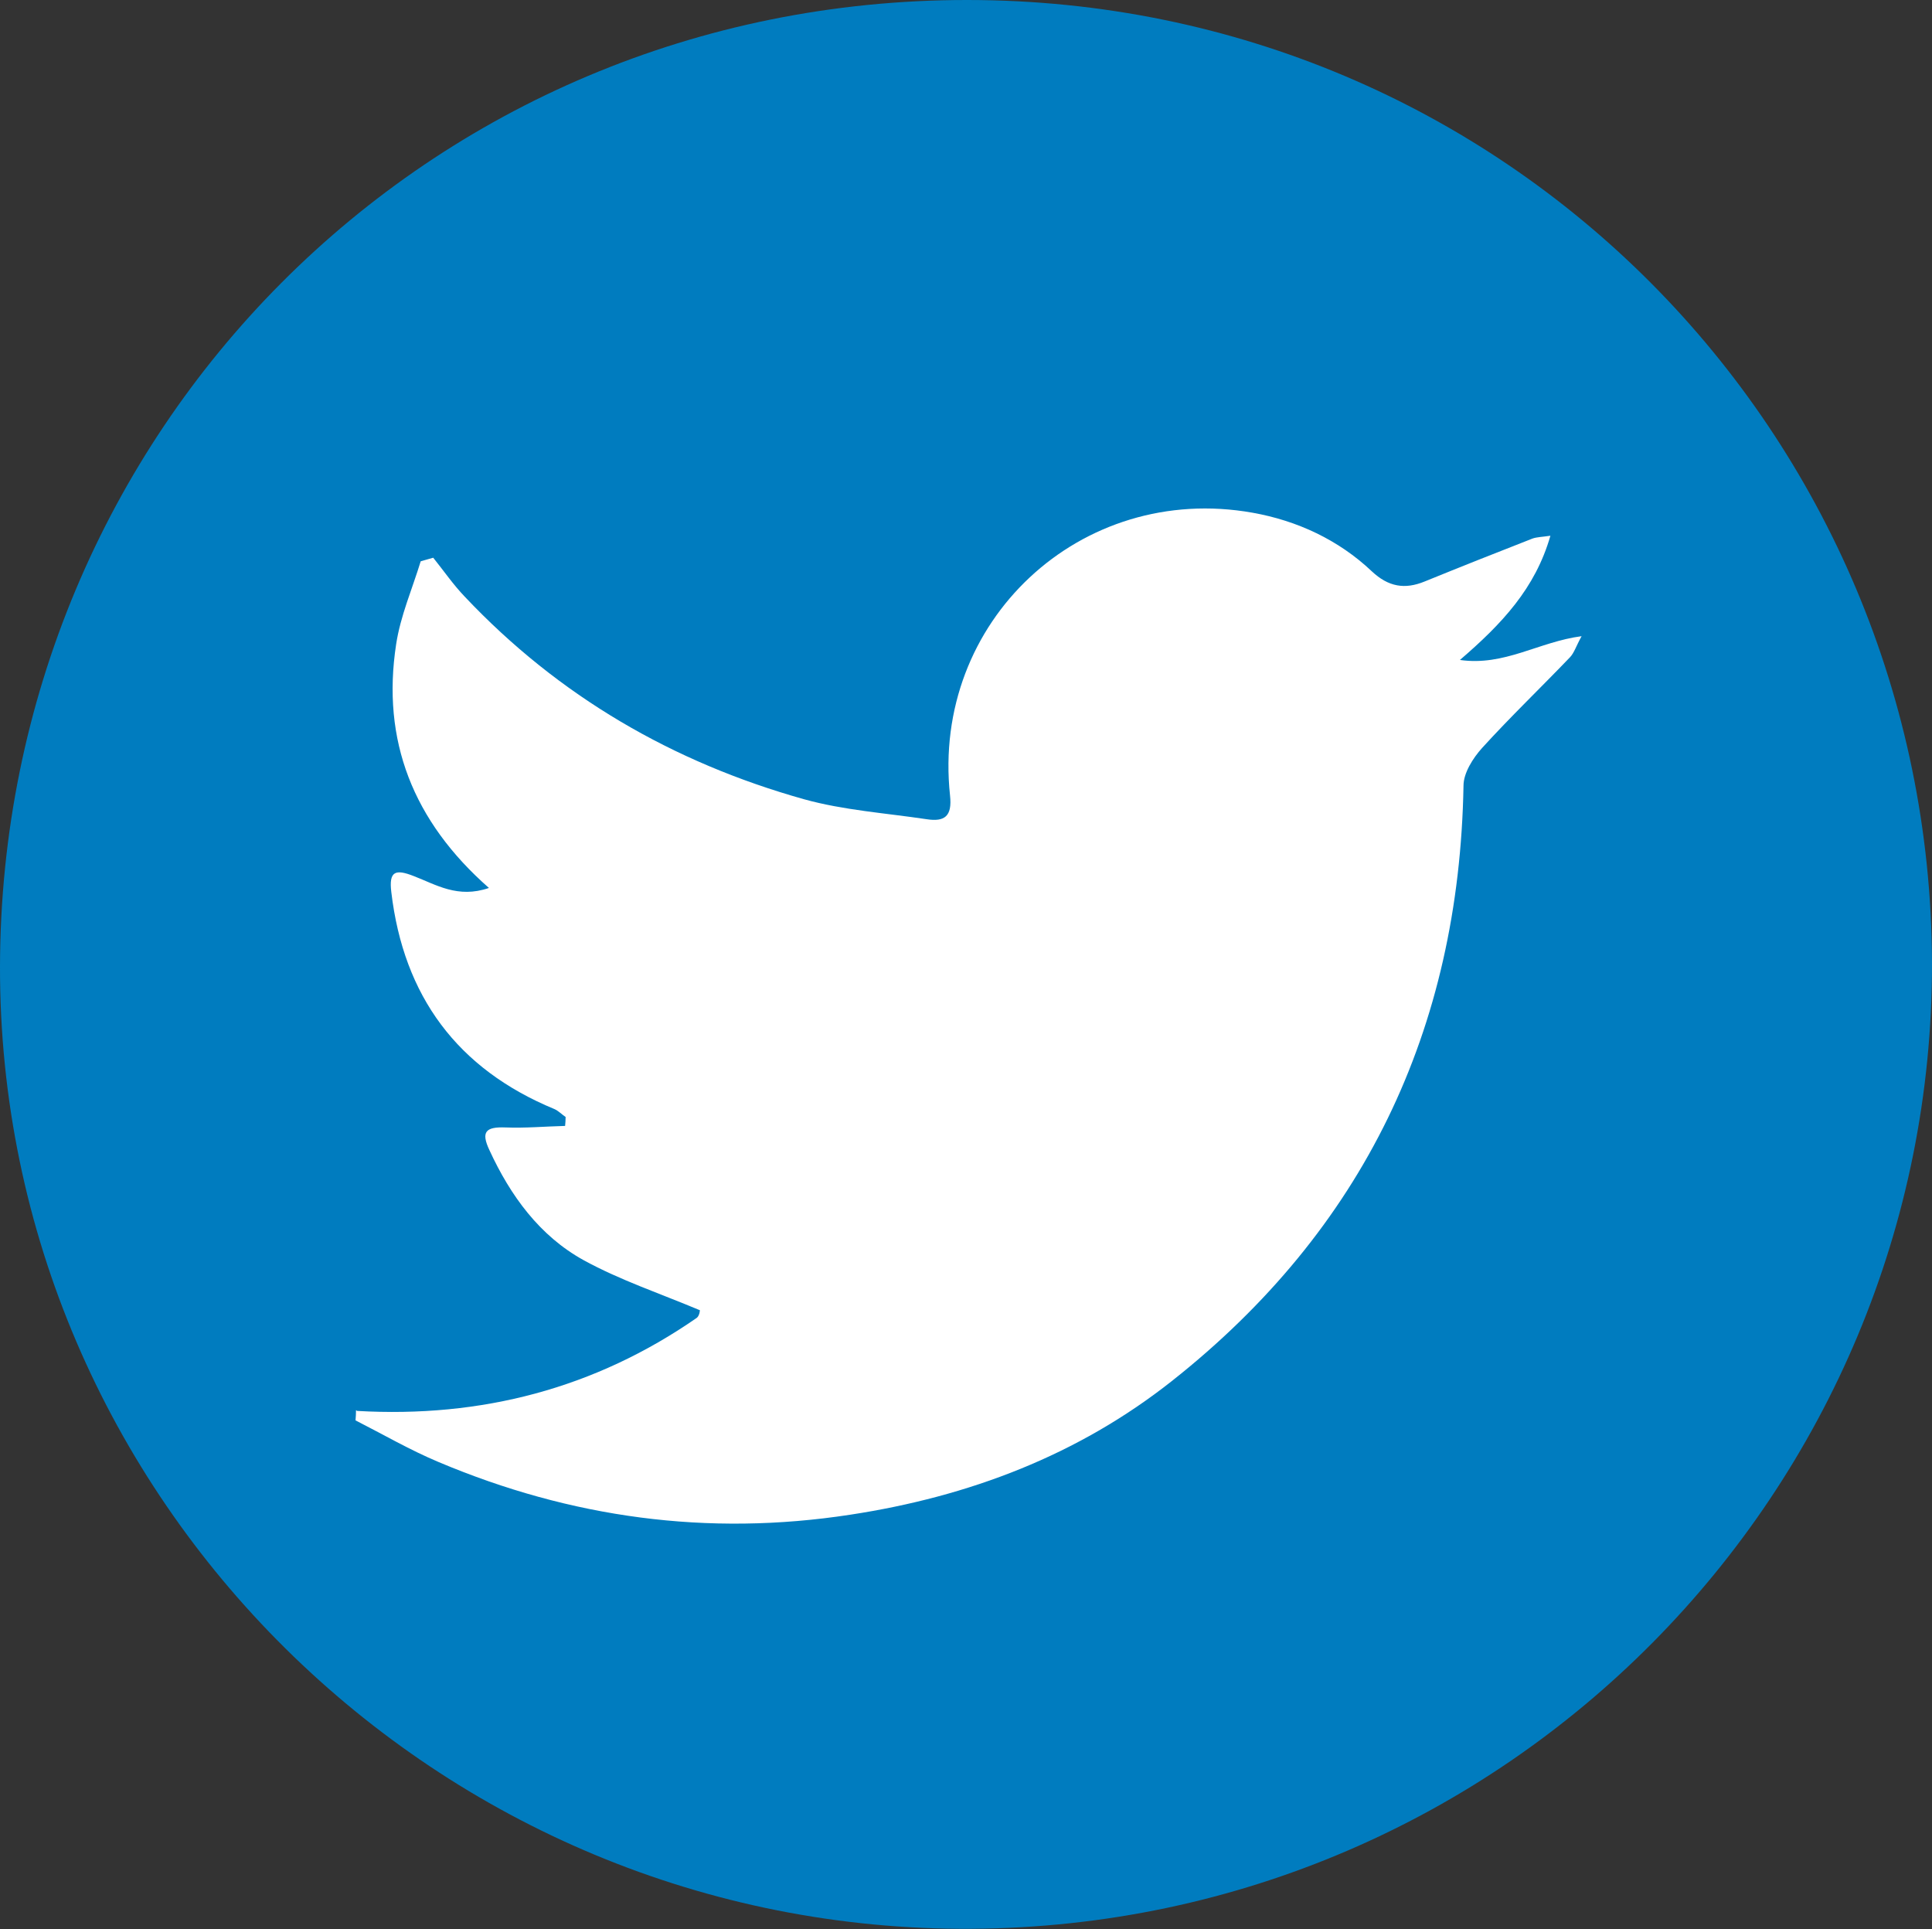
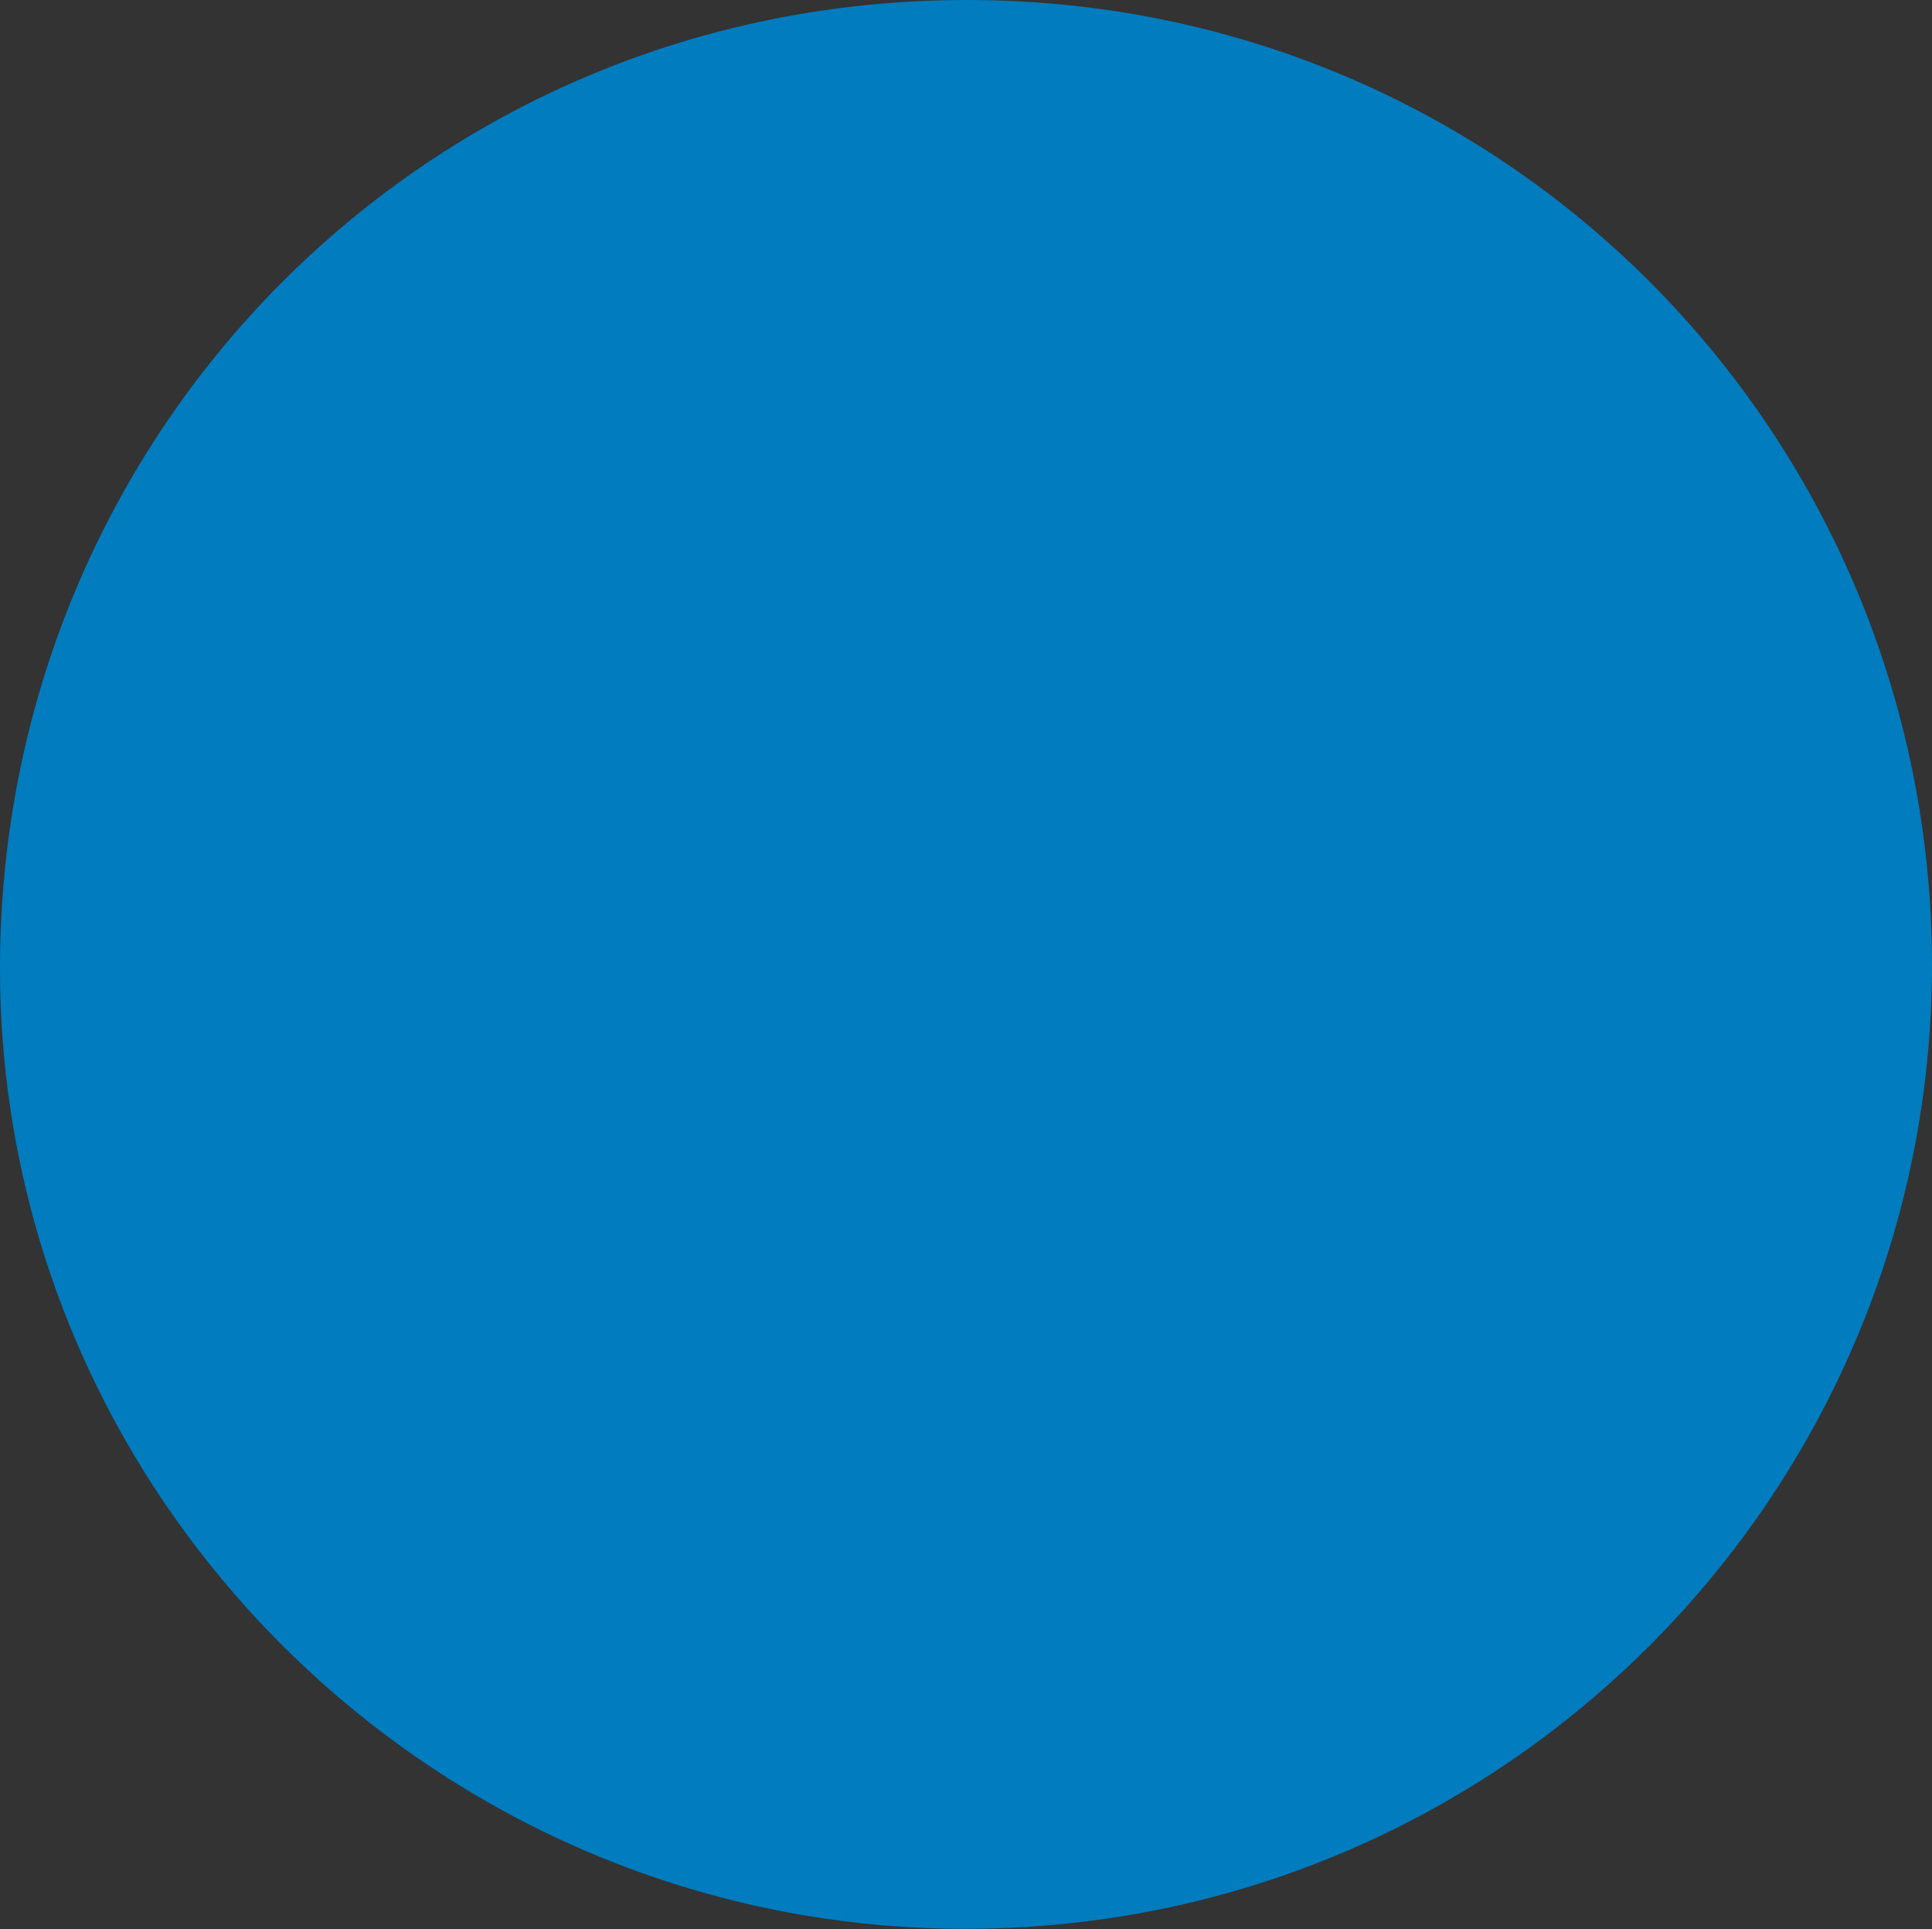
<svg xmlns="http://www.w3.org/2000/svg" id="Layer_2" data-name="Layer 2" viewBox="0 0 75.59 75.47">
  <rect x="0" y="0" width="75.59" height="75.47" fill="#333333" stroke="none" />
  <defs>
    <style>      .cls-1 {        fill: #fff;      }      .cls-2 {        fill: #007cbf;      }    </style>
  </defs>
  <g id="Illustration_Backgorund" data-name="Illustration Backgorund">
    <g id="KnDkDk">
      <path class="cls-2" d="M75.59,37.64c.05,20.7-16.67,37.69-37.57,37.82C17.13,75.6-.04,58.61,0,37.81,.04,16.92,16.7-.01,37.85,0c21.07,.01,37.66,16.96,37.74,37.64Z" />
    </g>
    <g id="KnDkDk-2" data-name="KnDkDk">
-       <path class="cls-1" d="M13.93,55.17c0,.13-.01,.27-.02,.4,1.08,.55,2.13,1.16,3.25,1.63,5.17,2.18,10.52,2.92,16.11,2.06,4.65-.71,8.91-2.33,12.58-5.23,7.49-5.92,11.24-13.74,11.41-23.29,0-.5,.37-1.08,.73-1.48,1.11-1.22,2.3-2.36,3.44-3.55,.16-.17,.23-.42,.45-.82-1.68,.22-3.02,1.18-4.76,.93,1.64-1.41,2.95-2.8,3.54-4.86-.34,.05-.53,.05-.7,.11-1.41,.55-2.82,1.11-4.22,1.68-.78,.32-1.42,.21-2.07-.4-1.3-1.23-2.92-1.98-4.66-2.29-6.73-1.2-12.57,4.25-11.84,11.06,.09,.82-.21,1.04-.92,.93-1.6-.24-3.24-.35-4.79-.78-5.13-1.44-9.6-4.03-13.28-7.93-.45-.47-.82-1.01-1.23-1.52-.16,.05-.33,.09-.49,.14-.33,1.08-.79,2.13-.96,3.24-.58,3.77,.66,6.93,3.63,9.54-1.22,.42-2.07-.13-2.93-.46-.73-.29-.99-.2-.89,.62,.48,4.07,2.58,6.92,6.38,8.49,.16,.07,.29,.21,.44,.31,0,.12-.01,.23-.02,.35-.78,.02-1.55,.09-2.33,.06-.78-.03-.97,.17-.63,.89,.82,1.78,1.96,3.35,3.68,4.3,1.42,.78,2.98,1.3,4.55,1.96,.01-.04,0,.21-.12,.3-3.98,2.76-8.43,3.92-13.29,3.64Z" />
-     </g>
+       </g>
  </g>
</svg>